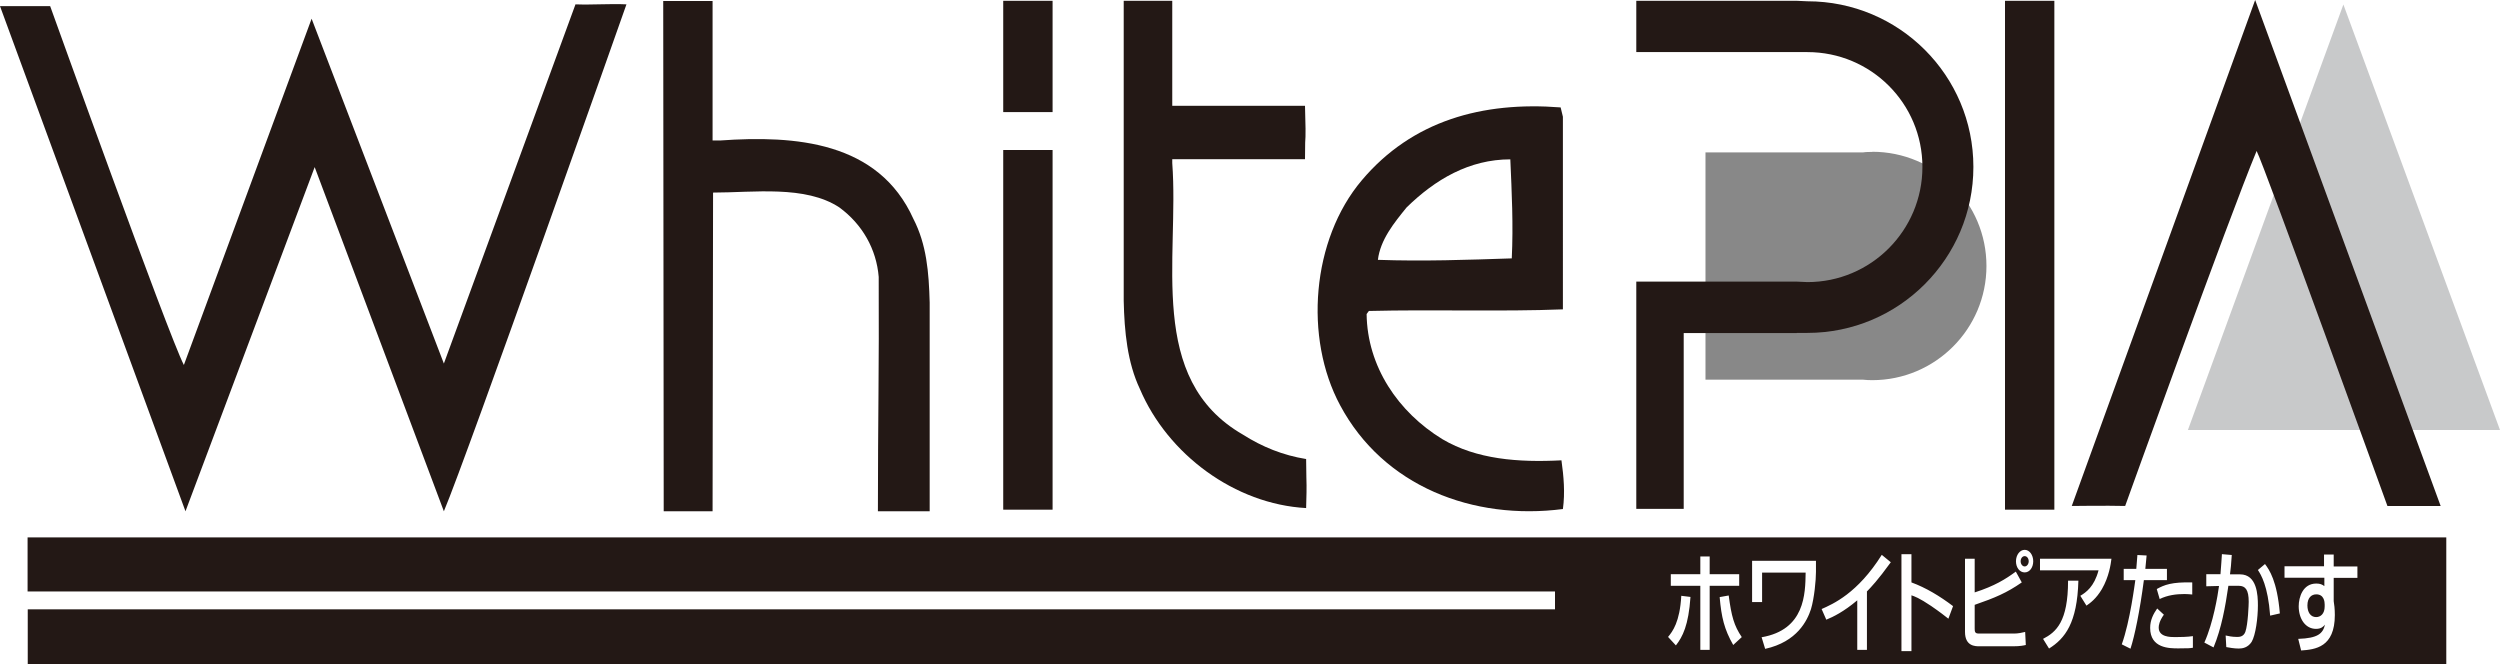
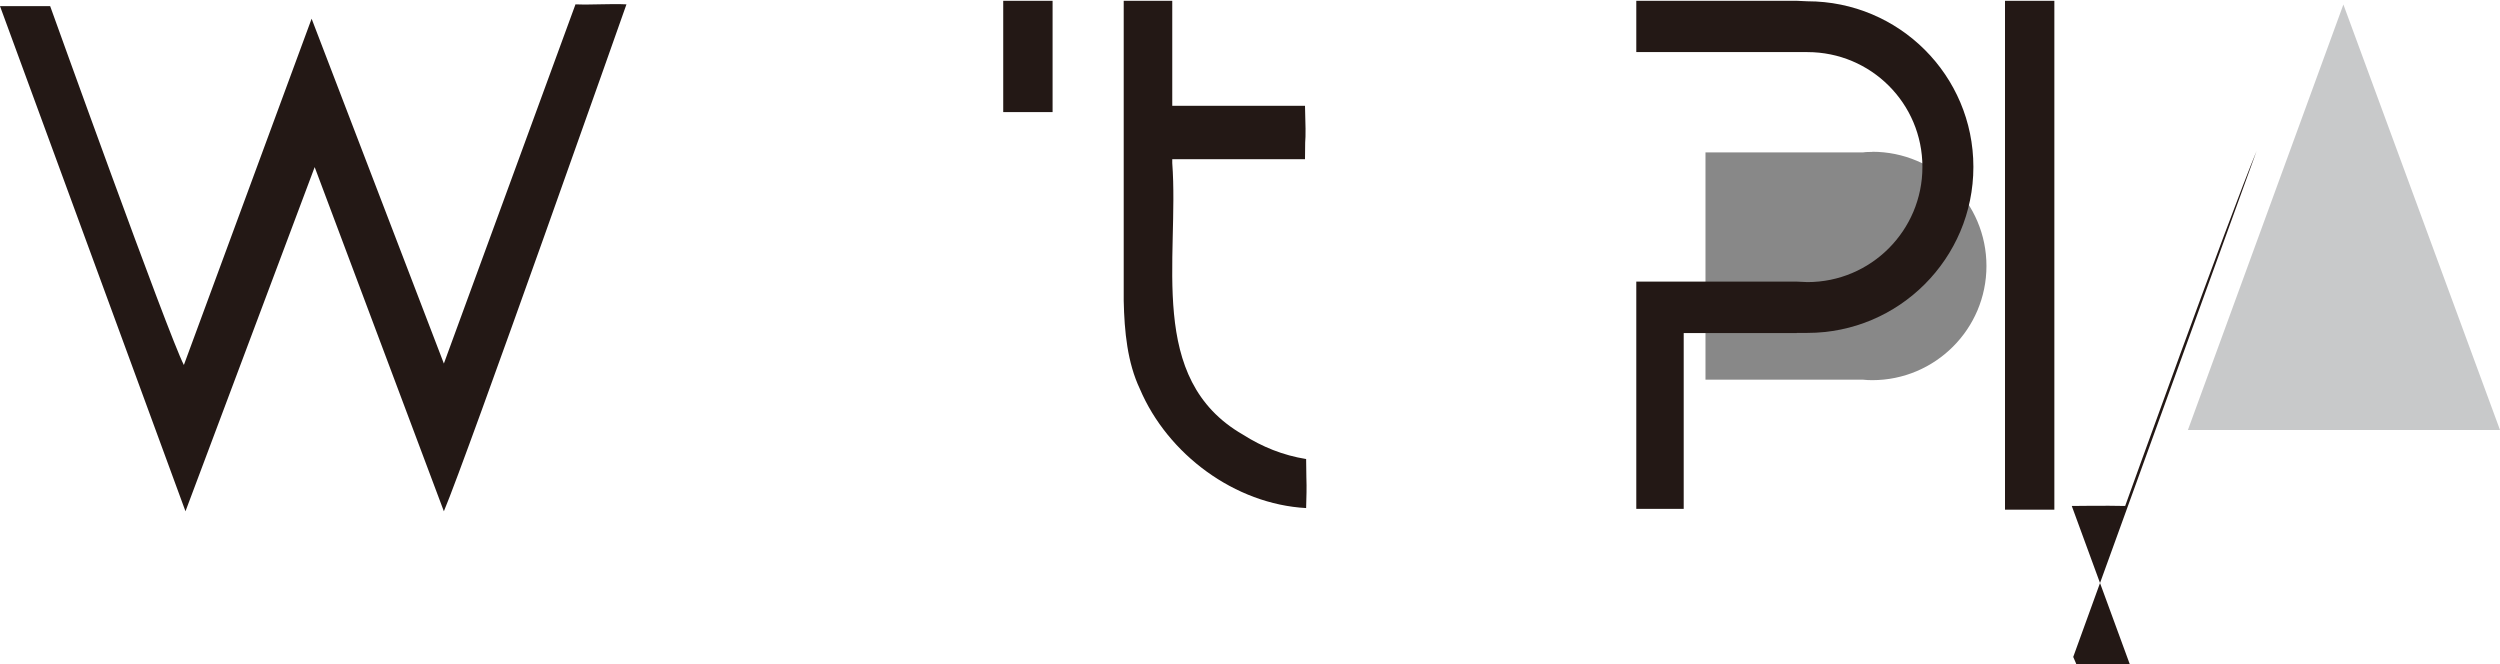
<svg xmlns="http://www.w3.org/2000/svg" id="_レイヤー_1" data-name="レイヤー 1" viewBox="0 0 155 41.19">
  <defs>
    <style>
      .cls-1 {
        fill: #231815;
      }

      .cls-1, .cls-2, .cls-3 {
        stroke-width: 0px;
      }

      .cls-2 {
        fill: #c8c9ca;
      }

      .cls-3 {
        fill: #888;
      }
    </style>
  </defs>
  <path class="cls-3" d="m116.08,9.42c-.19,0-.39,0-.58.03h-9.76v14.09h9.76c.19.02.39.03.58.03,3.9,0,7.08-3.17,7.08-7.08s-3.17-7.08-7.08-7.08" />
  <polygon class="cls-2" points="155 26.66 135.65 26.66 145.29 .28 155 26.66" />
-   <path class="cls-1" d="m139.91,9.36c-1.77,4.26-8.15,22.01-8.15,22.01-1.11-.03-3.31,0-3.31,0L139.82,0l11.5,31.37h-3.3s-7.72-21.35-8.11-22.01" />
+   <path class="cls-1" d="m139.91,9.36c-1.77,4.26-8.15,22.01-8.15,22.01-1.11-.03-3.31,0-3.31,0l11.5,31.37h-3.3s-7.72-21.35-8.11-22.01" />
  <path class="cls-1" d="m72.68.05v6.51h8.23c.08,2.88,0,1.14,0,3.31h-8.23v.24c.44,5.94-1.61,13.38,4.37,16.83,1.21.77,2.5,1.29,3.93,1.52.02,2.17.05,1.15,0,3.04-4.41-.24-8.58-3.32-10.31-7.39-.77-1.63-.96-3.55-1-5.47V.05h3.01Z" />
-   <path class="cls-1" d="m44.17,8.71h.48c4.66-.33,9.82.06,11.98,4.86.82,1.59.96,3.31,1.01,5.19v12.94h-3.21c0-5.77.08-8.91.05-14.53-.14-1.72-1.01-3.26-2.44-4.31-2.11-1.39-5.33-.92-7.83-.92l-.03,19.76h-3.03l-.03-31.64h3.06v8.66Z" />
  <path class="cls-1" d="m38.84.27s-9.88,28.02-11.32,31.43l-8.01-21.34-8.01,21.34L0,.38h3.11s7.34,20.43,8.29,22.25L19.32,1.16l8.2,21.38L35.68.27c1.05.04,2.15-.05,3.16,0" />
-   <path class="cls-1" d="m96.81,28.54c-2.68.14-5.27-.06-7.38-1.31-2.75-1.68-4.66-4.51-4.7-7.76l.14-.19c3.97-.1,8.29.05,12.03-.1V7.24l-.14-.58c-4.85-.38-9.21.82-12.33,4.52-3.11,3.68-3.59,9.77-1.34,13.95,2.69,5.03,8.25,7.15,13.81,6.43.14-1.02.05-2.02-.09-3.02m-9.6-15.68c1.77-1.73,3.88-2.98,6.43-2.98.09,2.06.19,4.07.09,6.14-2.73.09-5.51.19-8.3.09.15-1.25,1.01-2.3,1.78-3.25" />
  <path class="cls-1" d="m111.4,20.65h-7.01v10.9h-2.94v-14.09h9.95l.66.03c3.94,0,7.13-3.2,7.13-7.14s-3.19-7.12-7.13-7.12h-10.61V.05h9.95l.66.03c5.69,0,10.29,4.6,10.29,10.27s-4.61,10.29-10.29,10.29h-.66Z" />
  <rect class="cls-1" x="62.2" y=".05" width="3.06" height="6.9" />
-   <rect class="cls-1" x="62.2" y="9.3" width="3.06" height="22.3" />
  <rect class="cls-1" x="124.31" y=".05" width="3.06" height="31.55" />
-   <path class="cls-1" d="m151.67,33.32v7.87H1.72v-3.41s94.69,0,94.69,0v-1.11H1.71v-3.35h149.96Zm-46.25,1.18v1.1h-1.83v.72h1.83v3.97h.58v-3.97h1.83v-.72h-1.83v-1.1h-.58Zm-1.51,5.51c.41-.53.78-1.23.9-3l-.57-.07c-.09,1.63-.54,2.21-.82,2.55l.48.52Zm2.71-2.98c.11,1.24.28,1.98.84,2.96l.53-.49c-.48-.71-.64-1.29-.81-2.58l-.56.1Zm2.01-2.26v2.56h.62v-1.83h2.7c-.02,1.31-.04,3.55-2.73,4.01l.22.72c1.99-.44,2.61-1.76,2.84-2.46.21-.7.31-1.81.31-2.31v-.69h-3.96Zm7.13,1.89c.24-.25.66-.68,1.47-1.8l-.56-.46c-1.5,2.39-3.03,3.05-3.73,3.36l.29.66c.42-.17,1.08-.49,1.92-1.2v3.07h.6v-3.64Zm2.13-2.29v6h.62v-3.46c.18.06.48.16,1.22.66.54.37.88.64,1.07.79l.29-.78c-.82-.62-1.68-1.14-2.58-1.47v-1.75h-.62Zm7.64.11c-.14,0-.25.14-.25.32,0,.17.11.32.25.32s.25-.15.25-.32c0-.18-.11-.32-.25-.32m-3.7.17v4.53c0,.89.64.89.89.89h2.09c.45,0,.65-.05.79-.08l-.04-.81c-.18.05-.47.1-.66.1h-2.22c-.23,0-.25-.11-.25-.31v-1.47c1.27-.44,1.98-.74,2.92-1.39l-.37-.67c-.64.47-1.31.89-2.55,1.29v-2.09h-.59Zm4.23.15c0-.39-.23-.71-.53-.71s-.54.32-.54.71.23.69.54.69.53-.31.53-.69m.42-.17v.73h3.63c-.27,1.02-.78,1.37-1.13,1.58l.38.61c.23-.16.6-.42.96-1.03.44-.76.55-1.55.59-1.88h-4.43Zm.56,5.58c.99-.62,1.75-1.58,1.82-4.21h-.64c0,2.55-.74,3.19-1.55,3.61l.37.6Zm5.48-5.81c-.02.3-.04.52-.07.87h-.78v.7h.72c-.03.18-.32,2.54-.84,3.98l.54.27c.26-.79.58-2.34.83-4.25h1.43v-.7h-1.34l.08-.83-.59-.03Zm3.39,1.71c-1.26-.03-1.72.15-2.19.41l.18.62c.49-.24,1.02-.31,1.55-.31.2,0,.34.02.47.03v-.74Zm-2.16,1.61c-.24.34-.44.72-.44,1.21,0,1.27,1.2,1.27,1.75,1.27.63,0,.73-.01.9-.04v-.72c-.33.05-.76.06-1.1.06-.3,0-1.02,0-1.02-.59,0-.13.03-.39.32-.8l-.42-.39Zm4.01-3.37c-.02.37-.05.69-.09,1.25h-.88v.75l.79-.02c-.08.59-.36,2.29-.91,3.51l.57.3c.49-1.18.73-2.51.92-3.82h.64c.42,0,.62.25.62.99,0,.13-.04,1.4-.21,1.87-.12.31-.38.31-.52.31-.31,0-.57-.06-.7-.09l.04.72c.16.03.49.09.77.09.23,0,.56-.05.8-.41.25-.42.39-1.49.39-2.26,0-.64-.05-1.93-1.11-1.93h-.62c.05-.37.07-.61.11-1.2l-.59-.05Zm3.59,3.67c-.17-2-.65-2.69-.92-3.05l-.44.37c.19.29.62.97.76,2.83l.61-.14Zm2.78-.54c0-.15-.03-.63-.52-.63-.3,0-.55.21-.55.69,0,.41.19.72.54.72.28,0,.53-.21.53-.66v-.13Zm-.04-2.37h-2.45v.71h2.47v.52c-.13-.1-.26-.16-.5-.16-.83,0-1.09.84-1.09,1.41,0,.78.42,1.4,1.07,1.4.33,0,.45-.14.56-.26h0c-.13.55-.44.84-1.66.88l.18.72c.87-.06,2.09-.19,2.09-2.2,0-.4-.04-.67-.07-.86v-1.44h1.47v-.71h-1.47v-.74h-.6v.74Z" />
</svg>